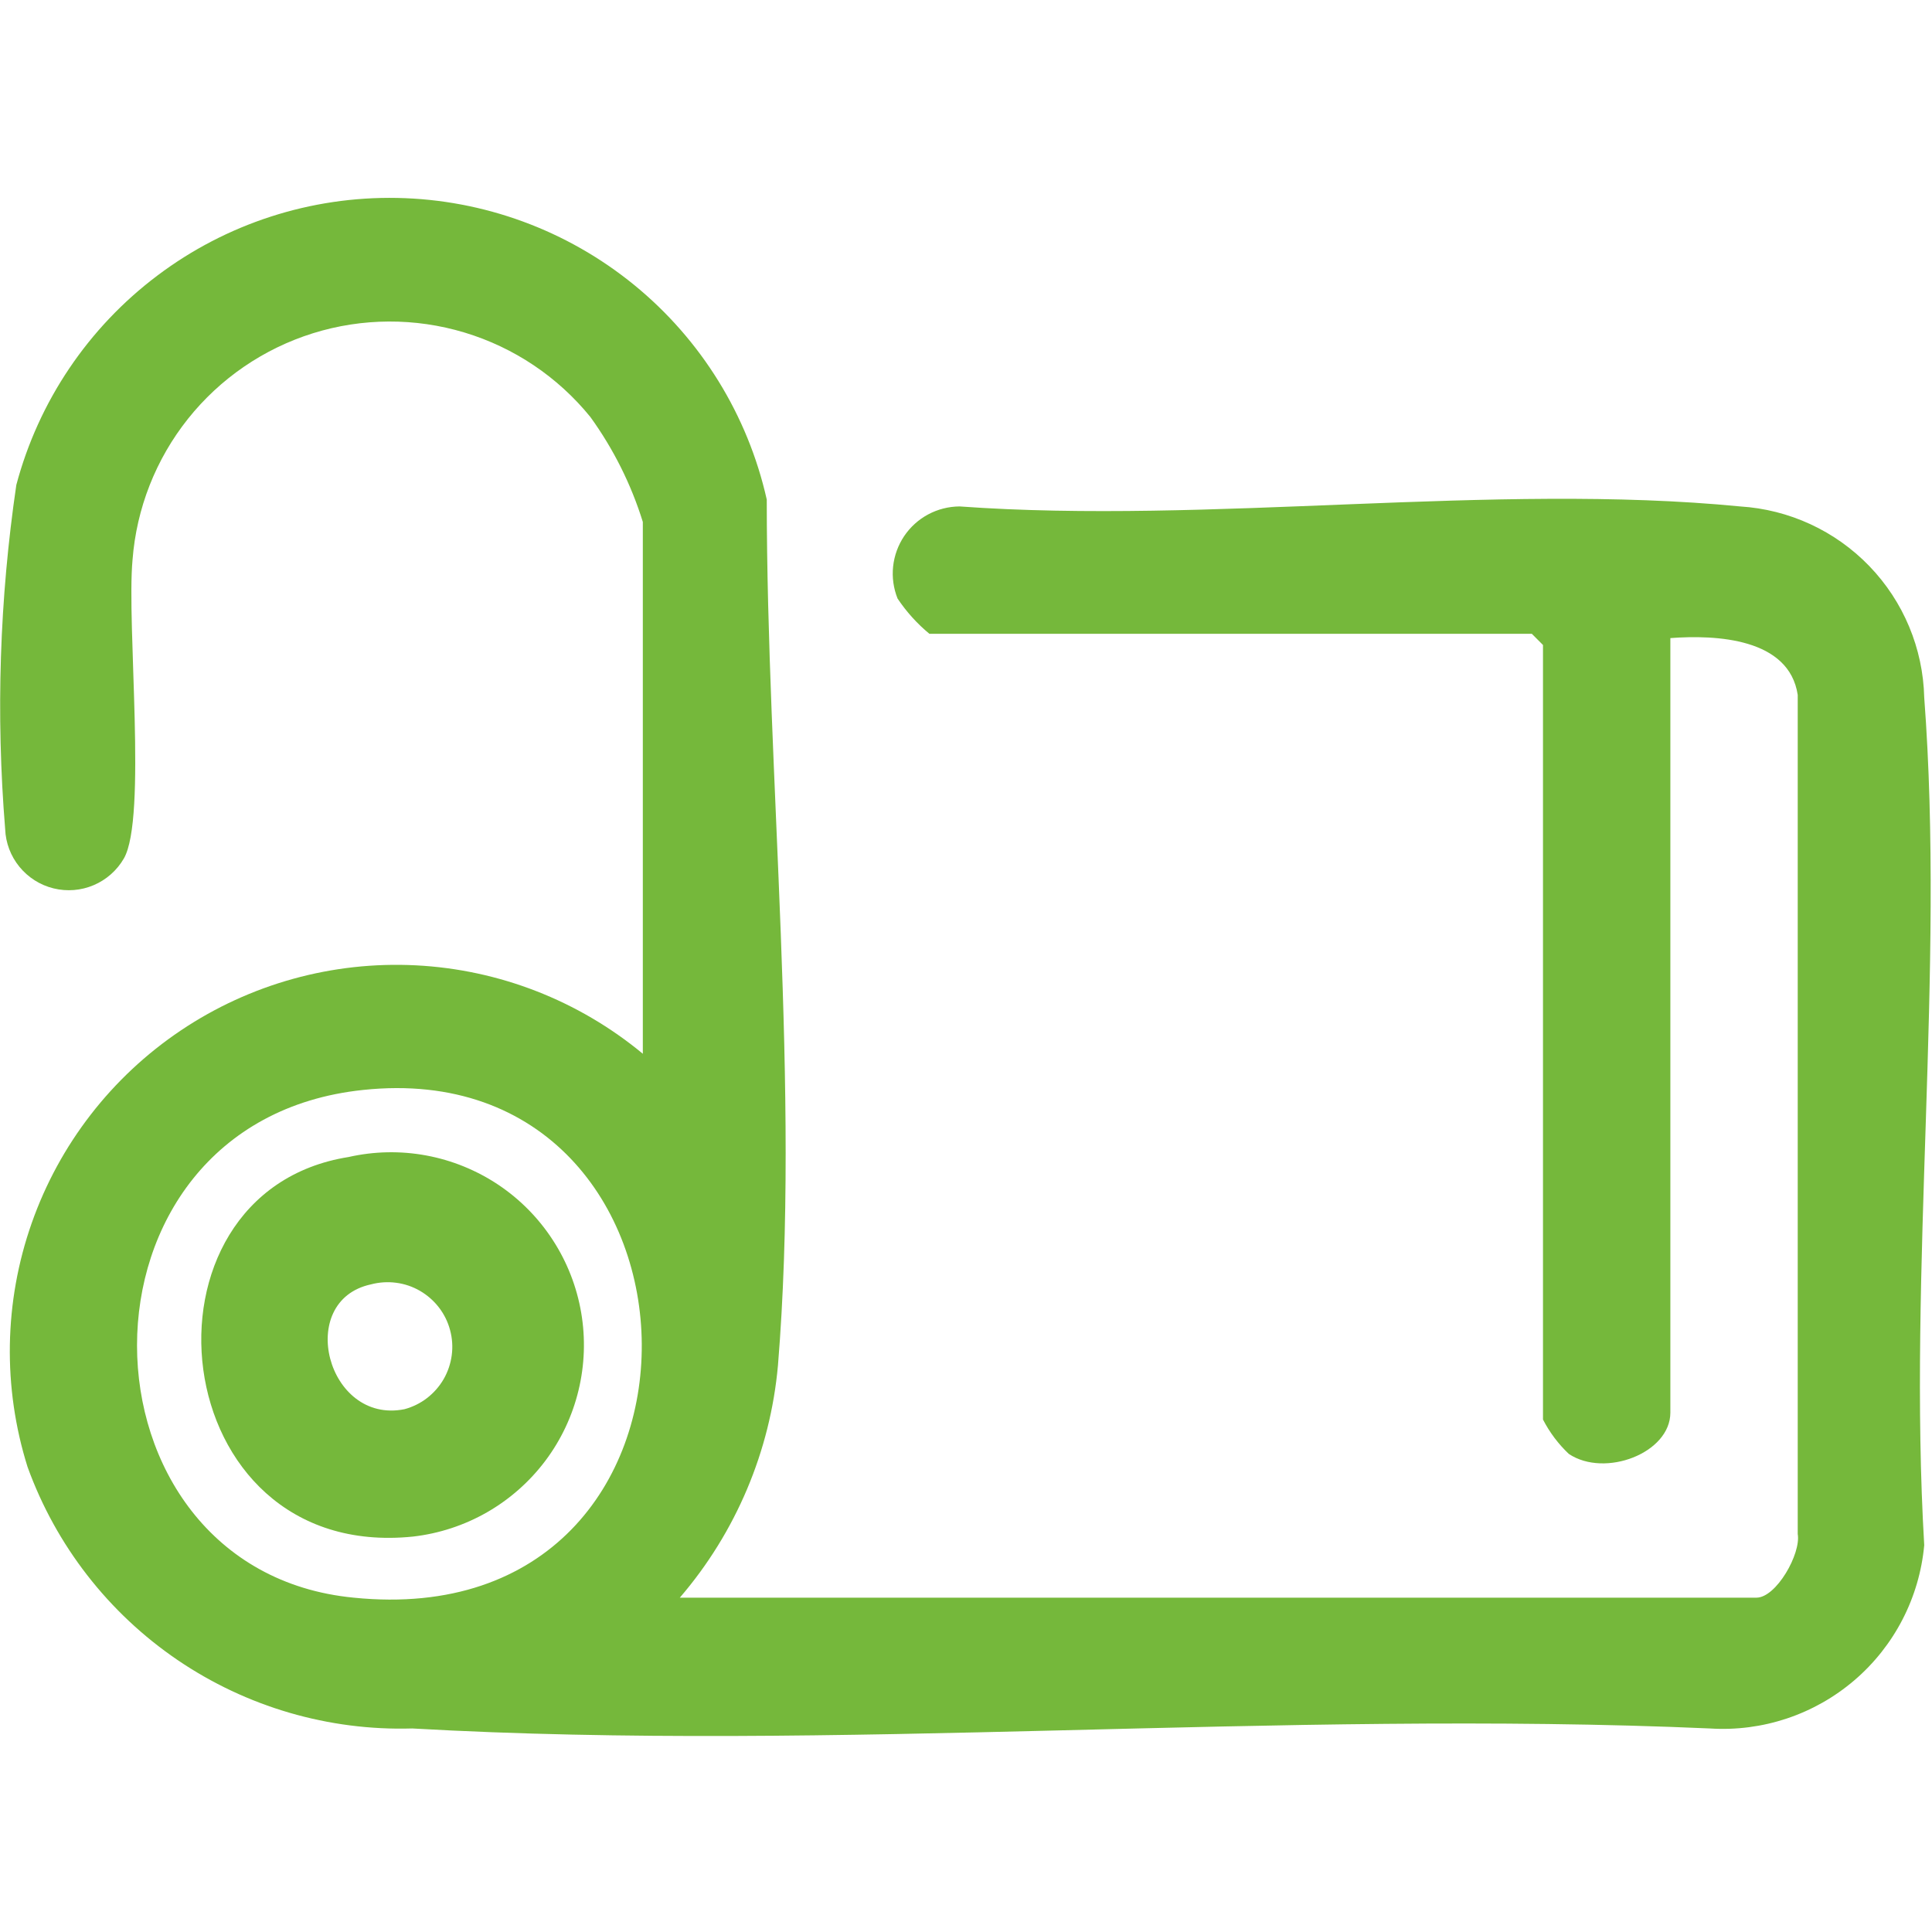
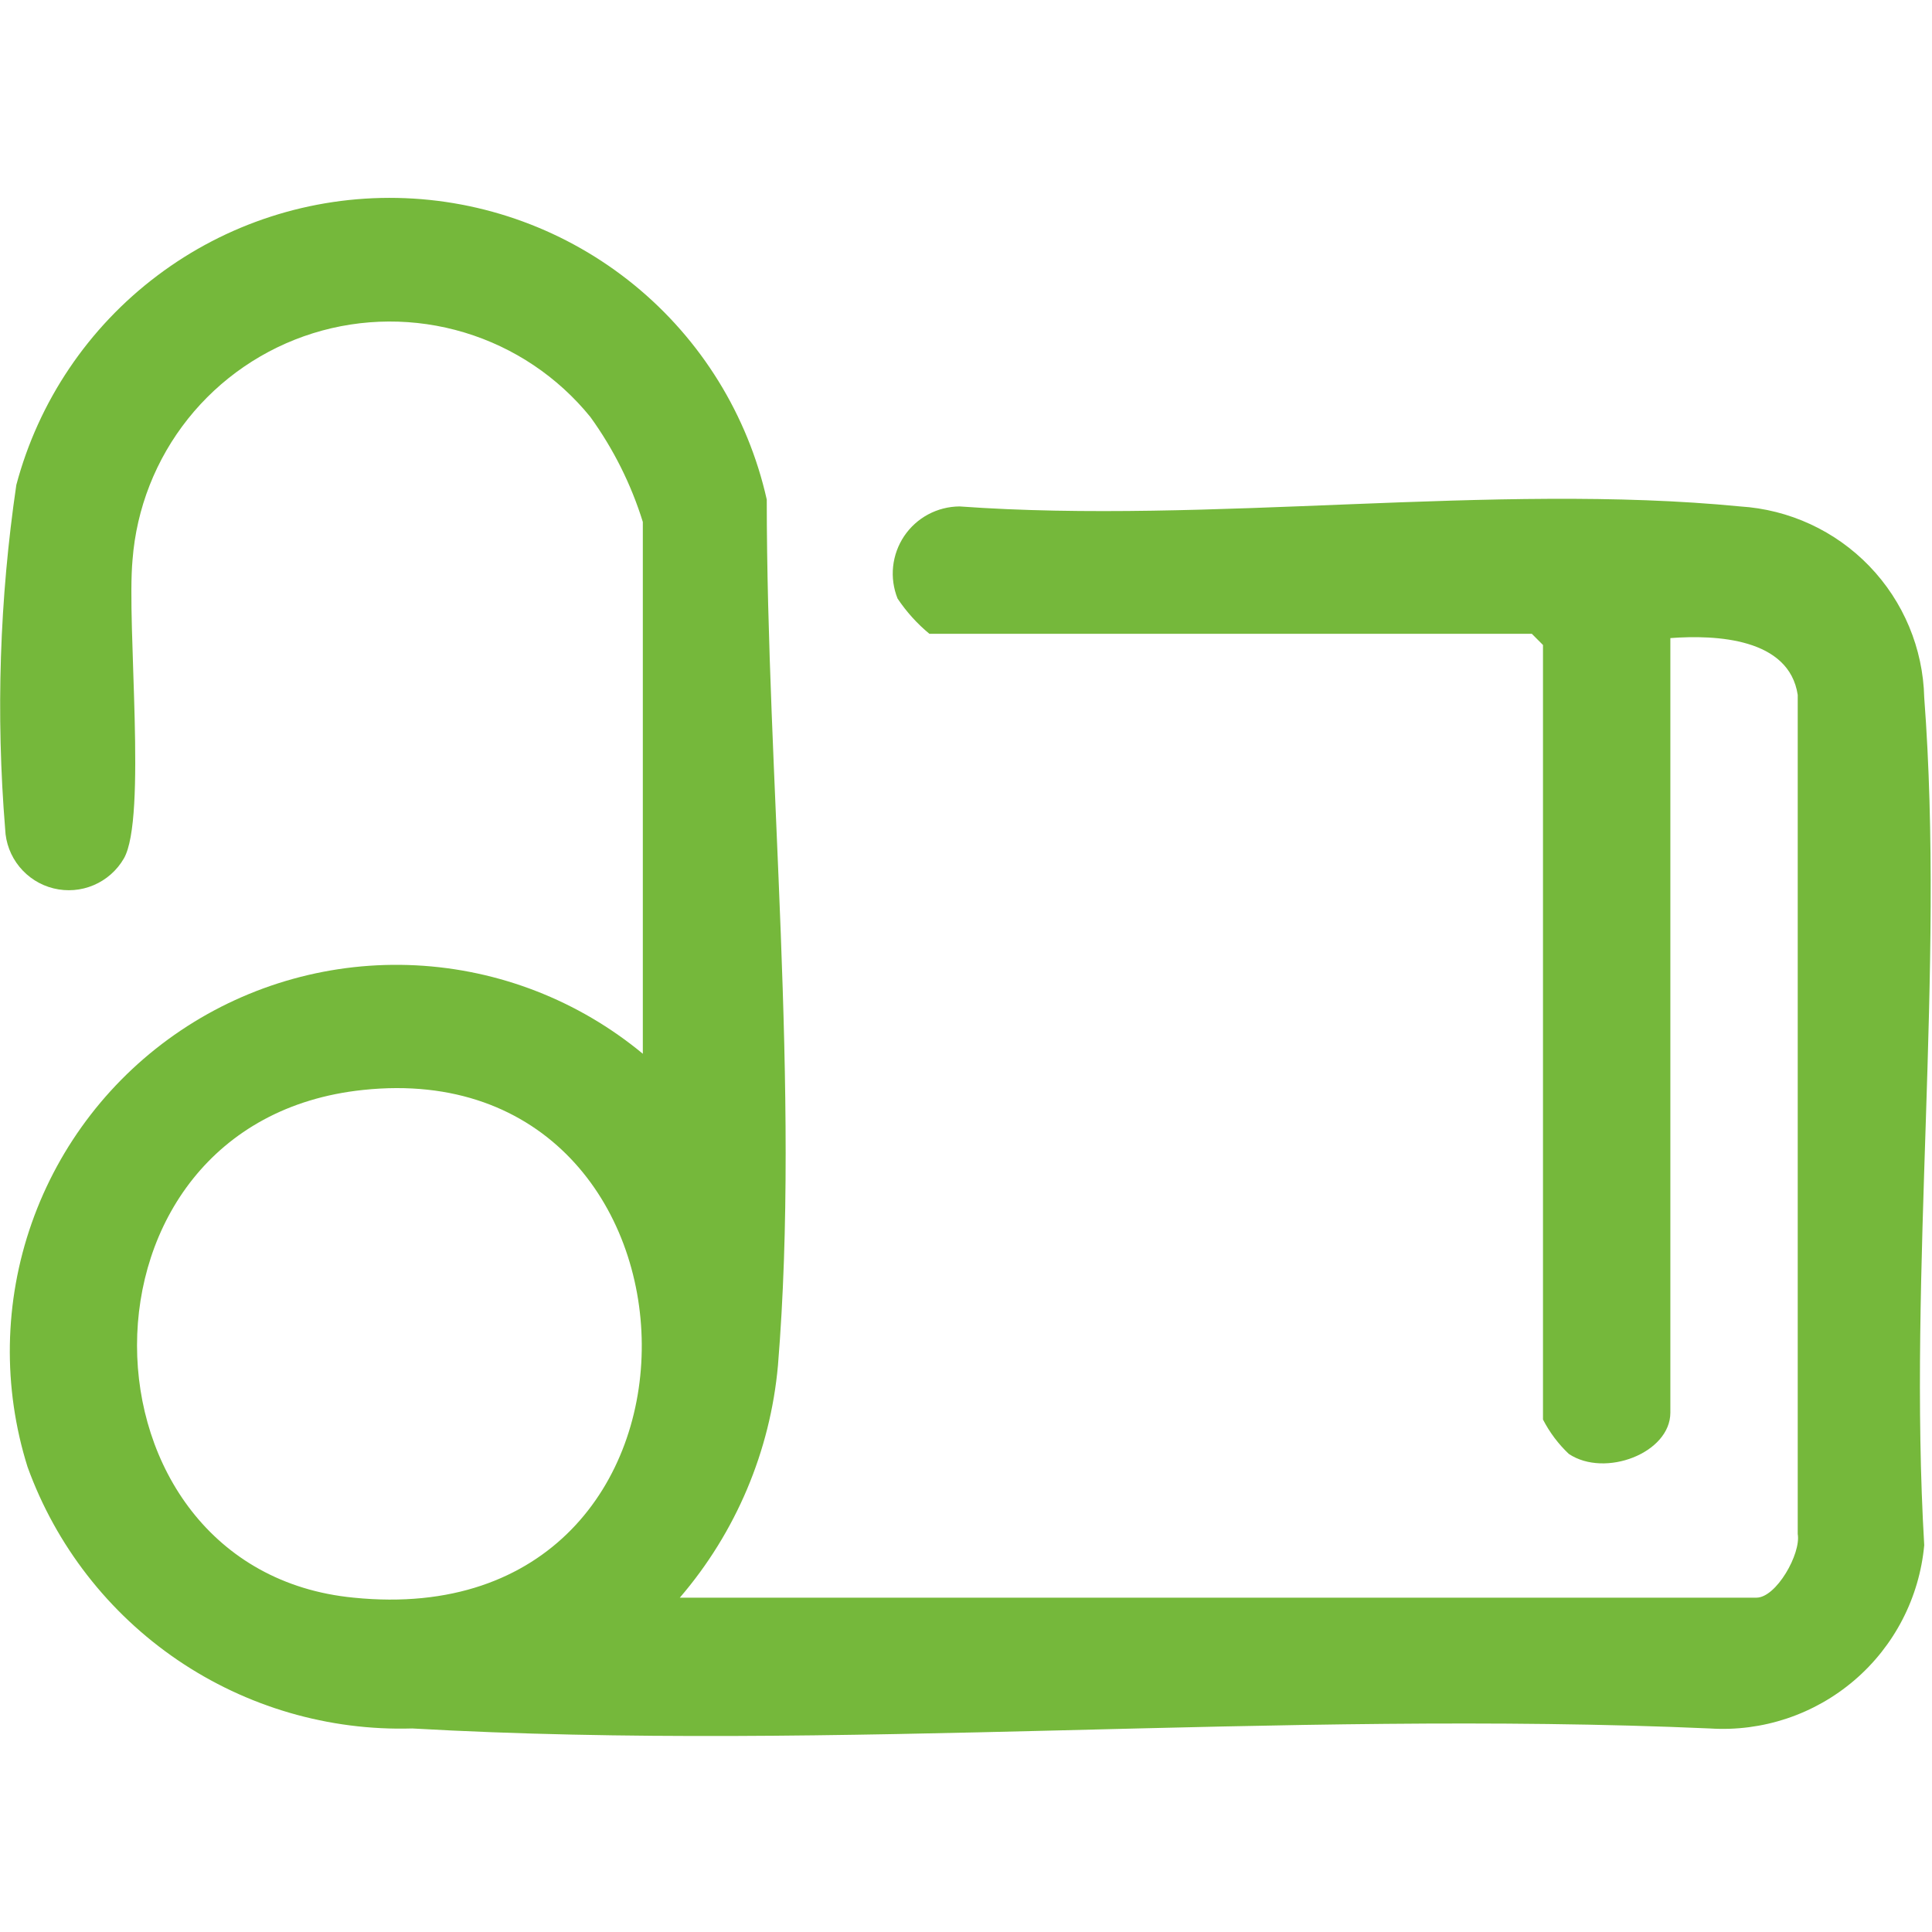
<svg xmlns="http://www.w3.org/2000/svg" width="40" height="40" viewBox="0 0 40 40" fill="none">
  <path d="M14.075 33.078H36.365C36.775 33.078 37.291 32.169 37.22 31.759V14.387C37.042 13.211 35.528 13.14 34.583 13.211V29.247C34.583 30.084 33.229 30.601 32.481 30.102C32.264 29.897 32.083 29.656 31.946 29.39V13.354L31.715 13.122H19.242C18.988 12.912 18.766 12.666 18.583 12.392C18.499 12.182 18.467 11.954 18.491 11.729C18.515 11.503 18.594 11.287 18.72 11.099C18.847 10.911 19.017 10.757 19.217 10.65C19.417 10.543 19.64 10.487 19.866 10.485C25.051 10.86 30.931 9.987 36.026 10.485C37.042 10.548 37.997 10.989 38.703 11.721C39.409 12.453 39.815 13.424 39.839 14.441C40.267 20.089 39.501 26.272 39.839 31.991C39.739 33.077 39.22 34.081 38.392 34.789C37.563 35.498 36.491 35.856 35.403 35.786C26.494 35.394 17.318 36.285 8.534 35.786C6.805 35.837 5.105 35.34 3.675 34.368C2.245 33.395 1.158 31.996 0.57 30.37C0.053 28.723 0.083 26.953 0.656 25.324C1.228 23.696 2.311 22.296 3.744 21.334C5.177 20.372 6.883 19.899 8.607 19.986C10.331 20.073 11.98 20.716 13.309 21.817V10.806C13.067 10.027 12.7 9.293 12.222 8.632C11.548 7.802 10.641 7.194 9.618 6.885C8.594 6.576 7.501 6.581 6.481 6.899C5.46 7.218 4.558 7.835 3.892 8.671C3.226 9.507 2.826 10.524 2.744 11.59C2.619 12.944 3.046 16.935 2.565 17.773C2.422 18.02 2.203 18.214 1.94 18.326C1.678 18.438 1.386 18.461 1.109 18.393C0.831 18.325 0.584 18.168 0.403 17.947C0.222 17.726 0.118 17.452 0.107 17.167C-0.087 14.79 -0.009 12.399 0.338 10.04C0.798 8.31 1.826 6.784 3.256 5.707C4.685 4.629 6.435 4.063 8.225 4.098C10.015 4.133 11.742 4.767 13.129 5.899C14.516 7.031 15.483 8.596 15.875 10.343C15.875 16.044 16.57 22.601 16.107 28.267C15.948 30.043 15.237 31.725 14.075 33.078ZM7.519 22.566C1.211 23.225 1.407 32.508 7.323 33.078C15.412 33.898 15.073 21.764 7.519 22.566Z" fill="#75B83B" />
-   <path d="M7.216 23.955C7.745 23.835 8.293 23.824 8.826 23.923C9.36 24.022 9.867 24.229 10.318 24.53C10.769 24.832 11.153 25.222 11.448 25.678C11.743 26.133 11.942 26.644 12.033 27.178C12.124 27.713 12.105 28.261 11.977 28.788C11.85 29.315 11.616 29.811 11.29 30.245C10.964 30.678 10.553 31.041 10.082 31.311C9.612 31.58 9.091 31.751 8.552 31.813C3.367 32.347 2.601 24.686 7.216 23.955ZM7.679 26.592C6.111 26.931 6.77 29.497 8.374 29.176C8.544 29.13 8.703 29.052 8.842 28.945C8.981 28.837 9.098 28.704 9.186 28.552C9.273 28.4 9.33 28.232 9.353 28.057C9.376 27.883 9.364 27.706 9.318 27.537C9.273 27.367 9.194 27.208 9.087 27.069C8.98 26.93 8.846 26.813 8.694 26.725C8.542 26.637 8.374 26.58 8.2 26.558C8.026 26.535 7.849 26.547 7.679 26.592Z" fill="#75B83B" />
</svg>